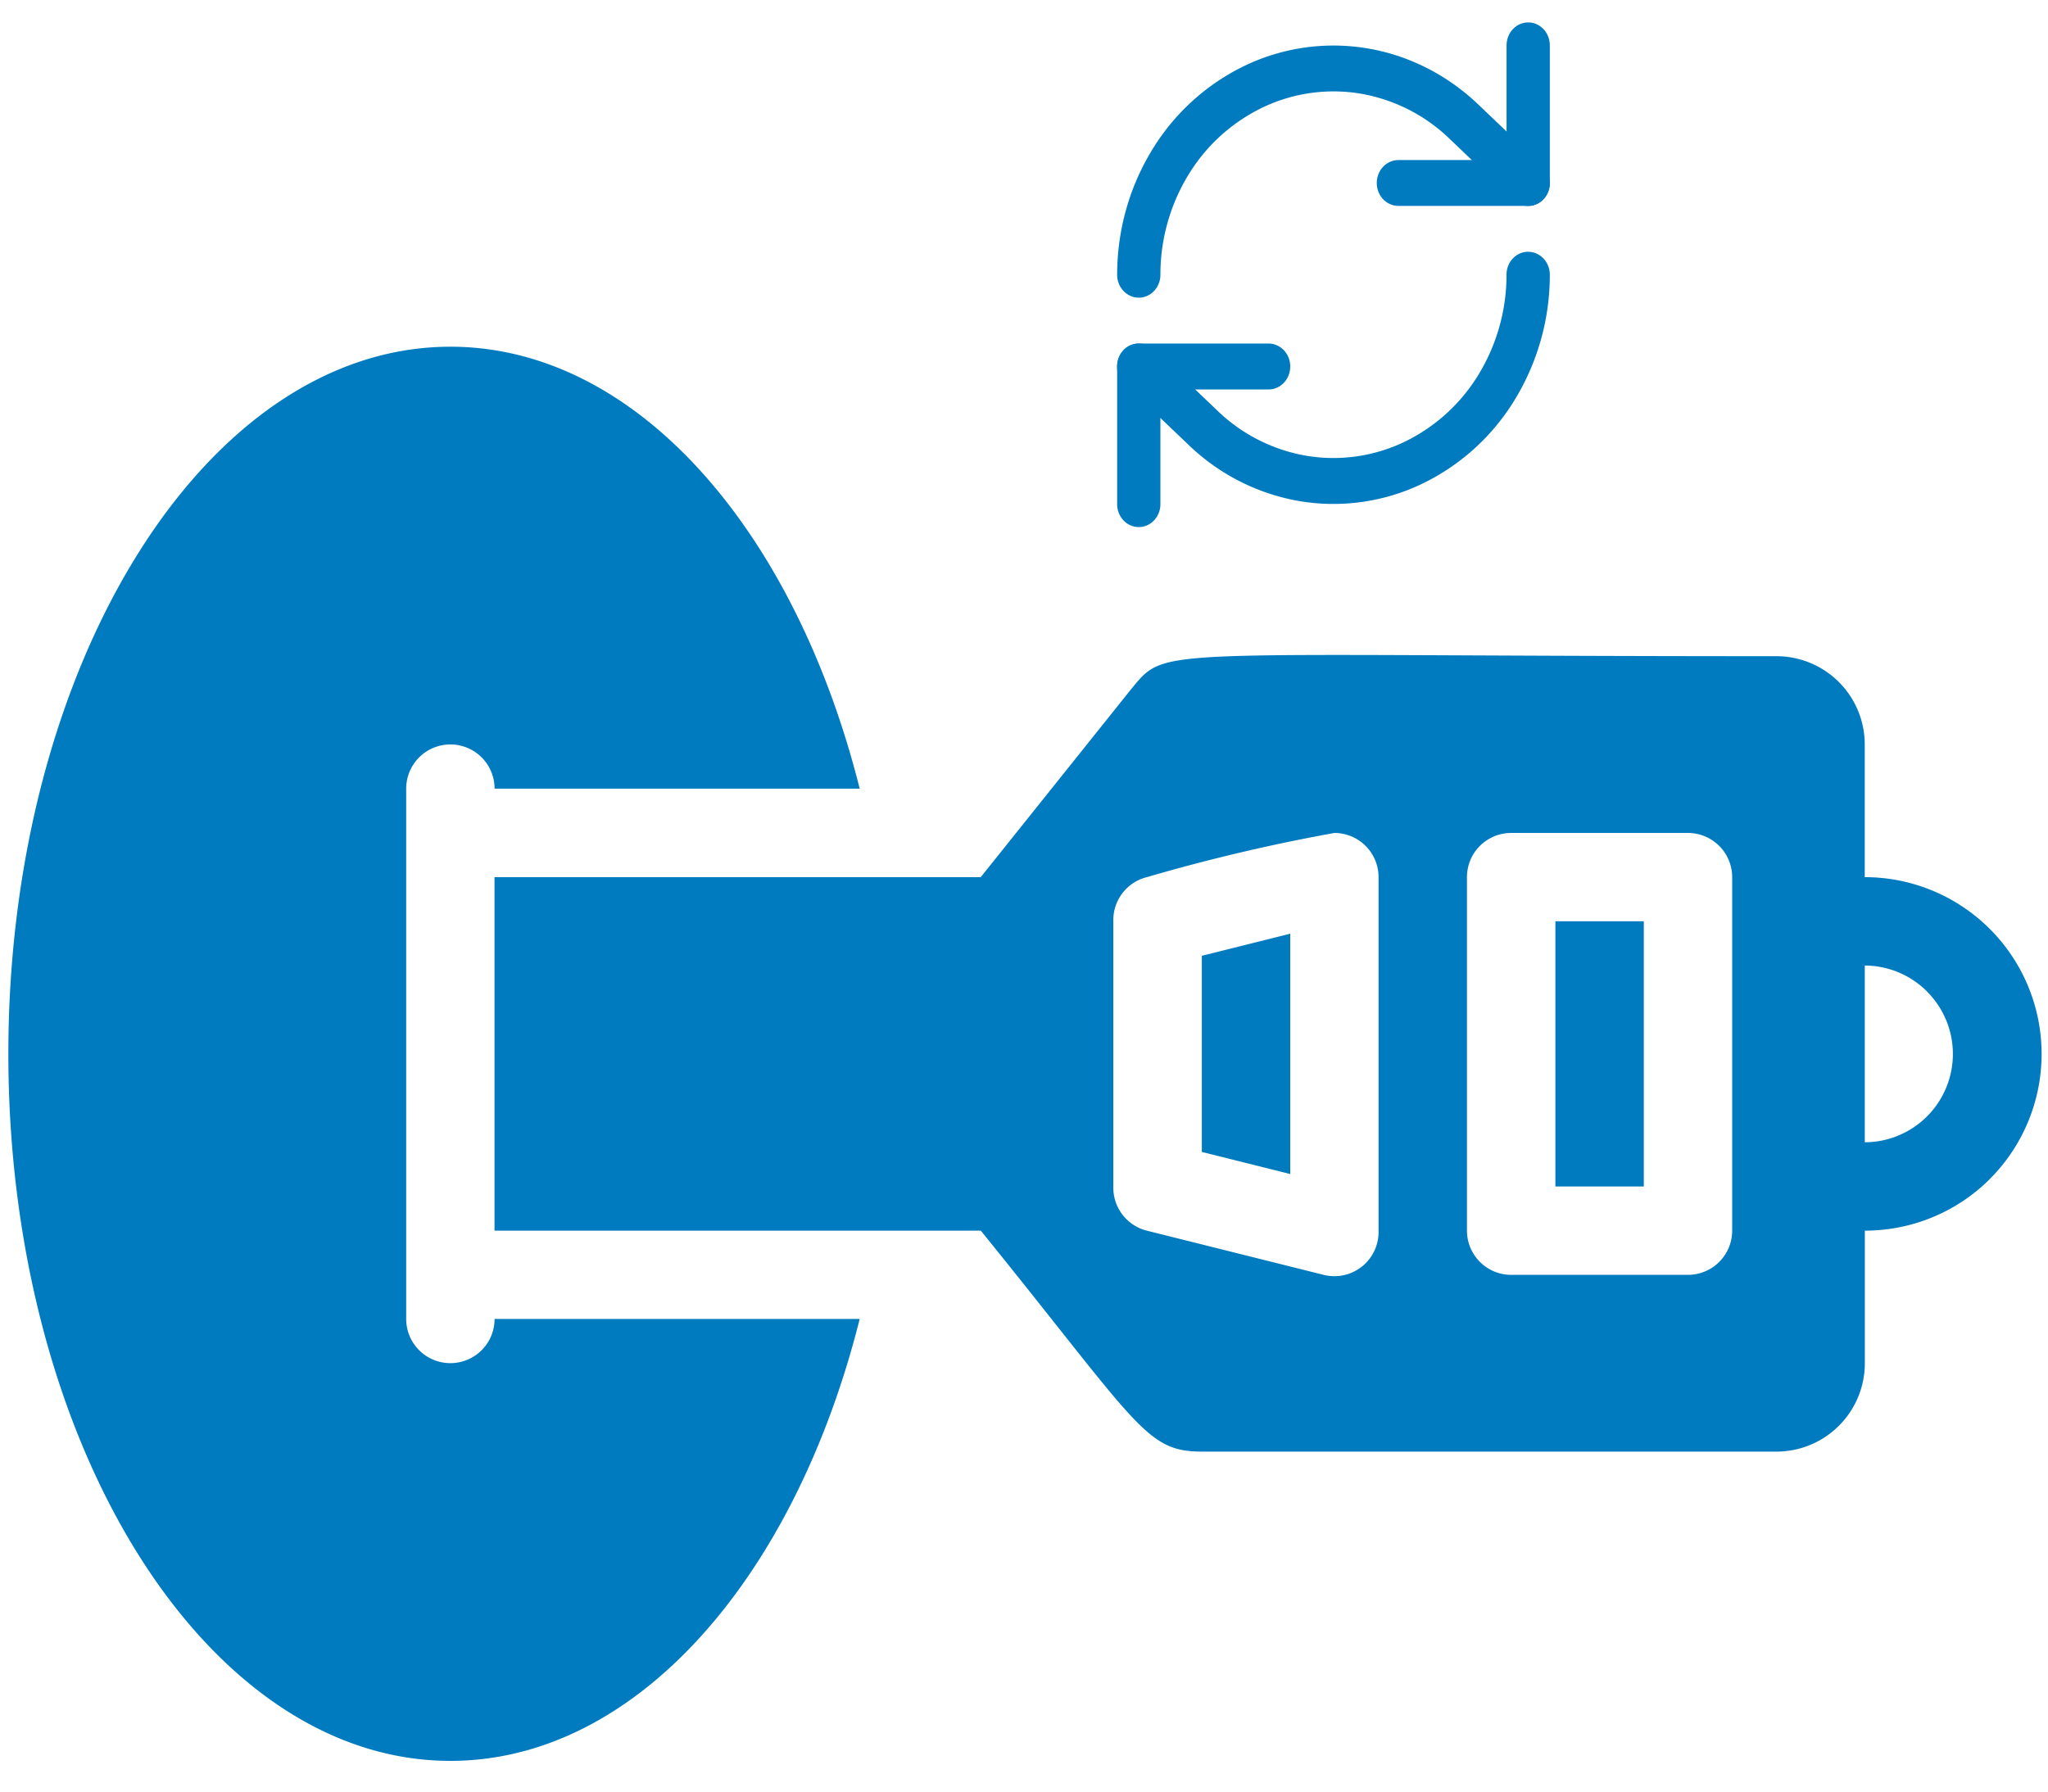
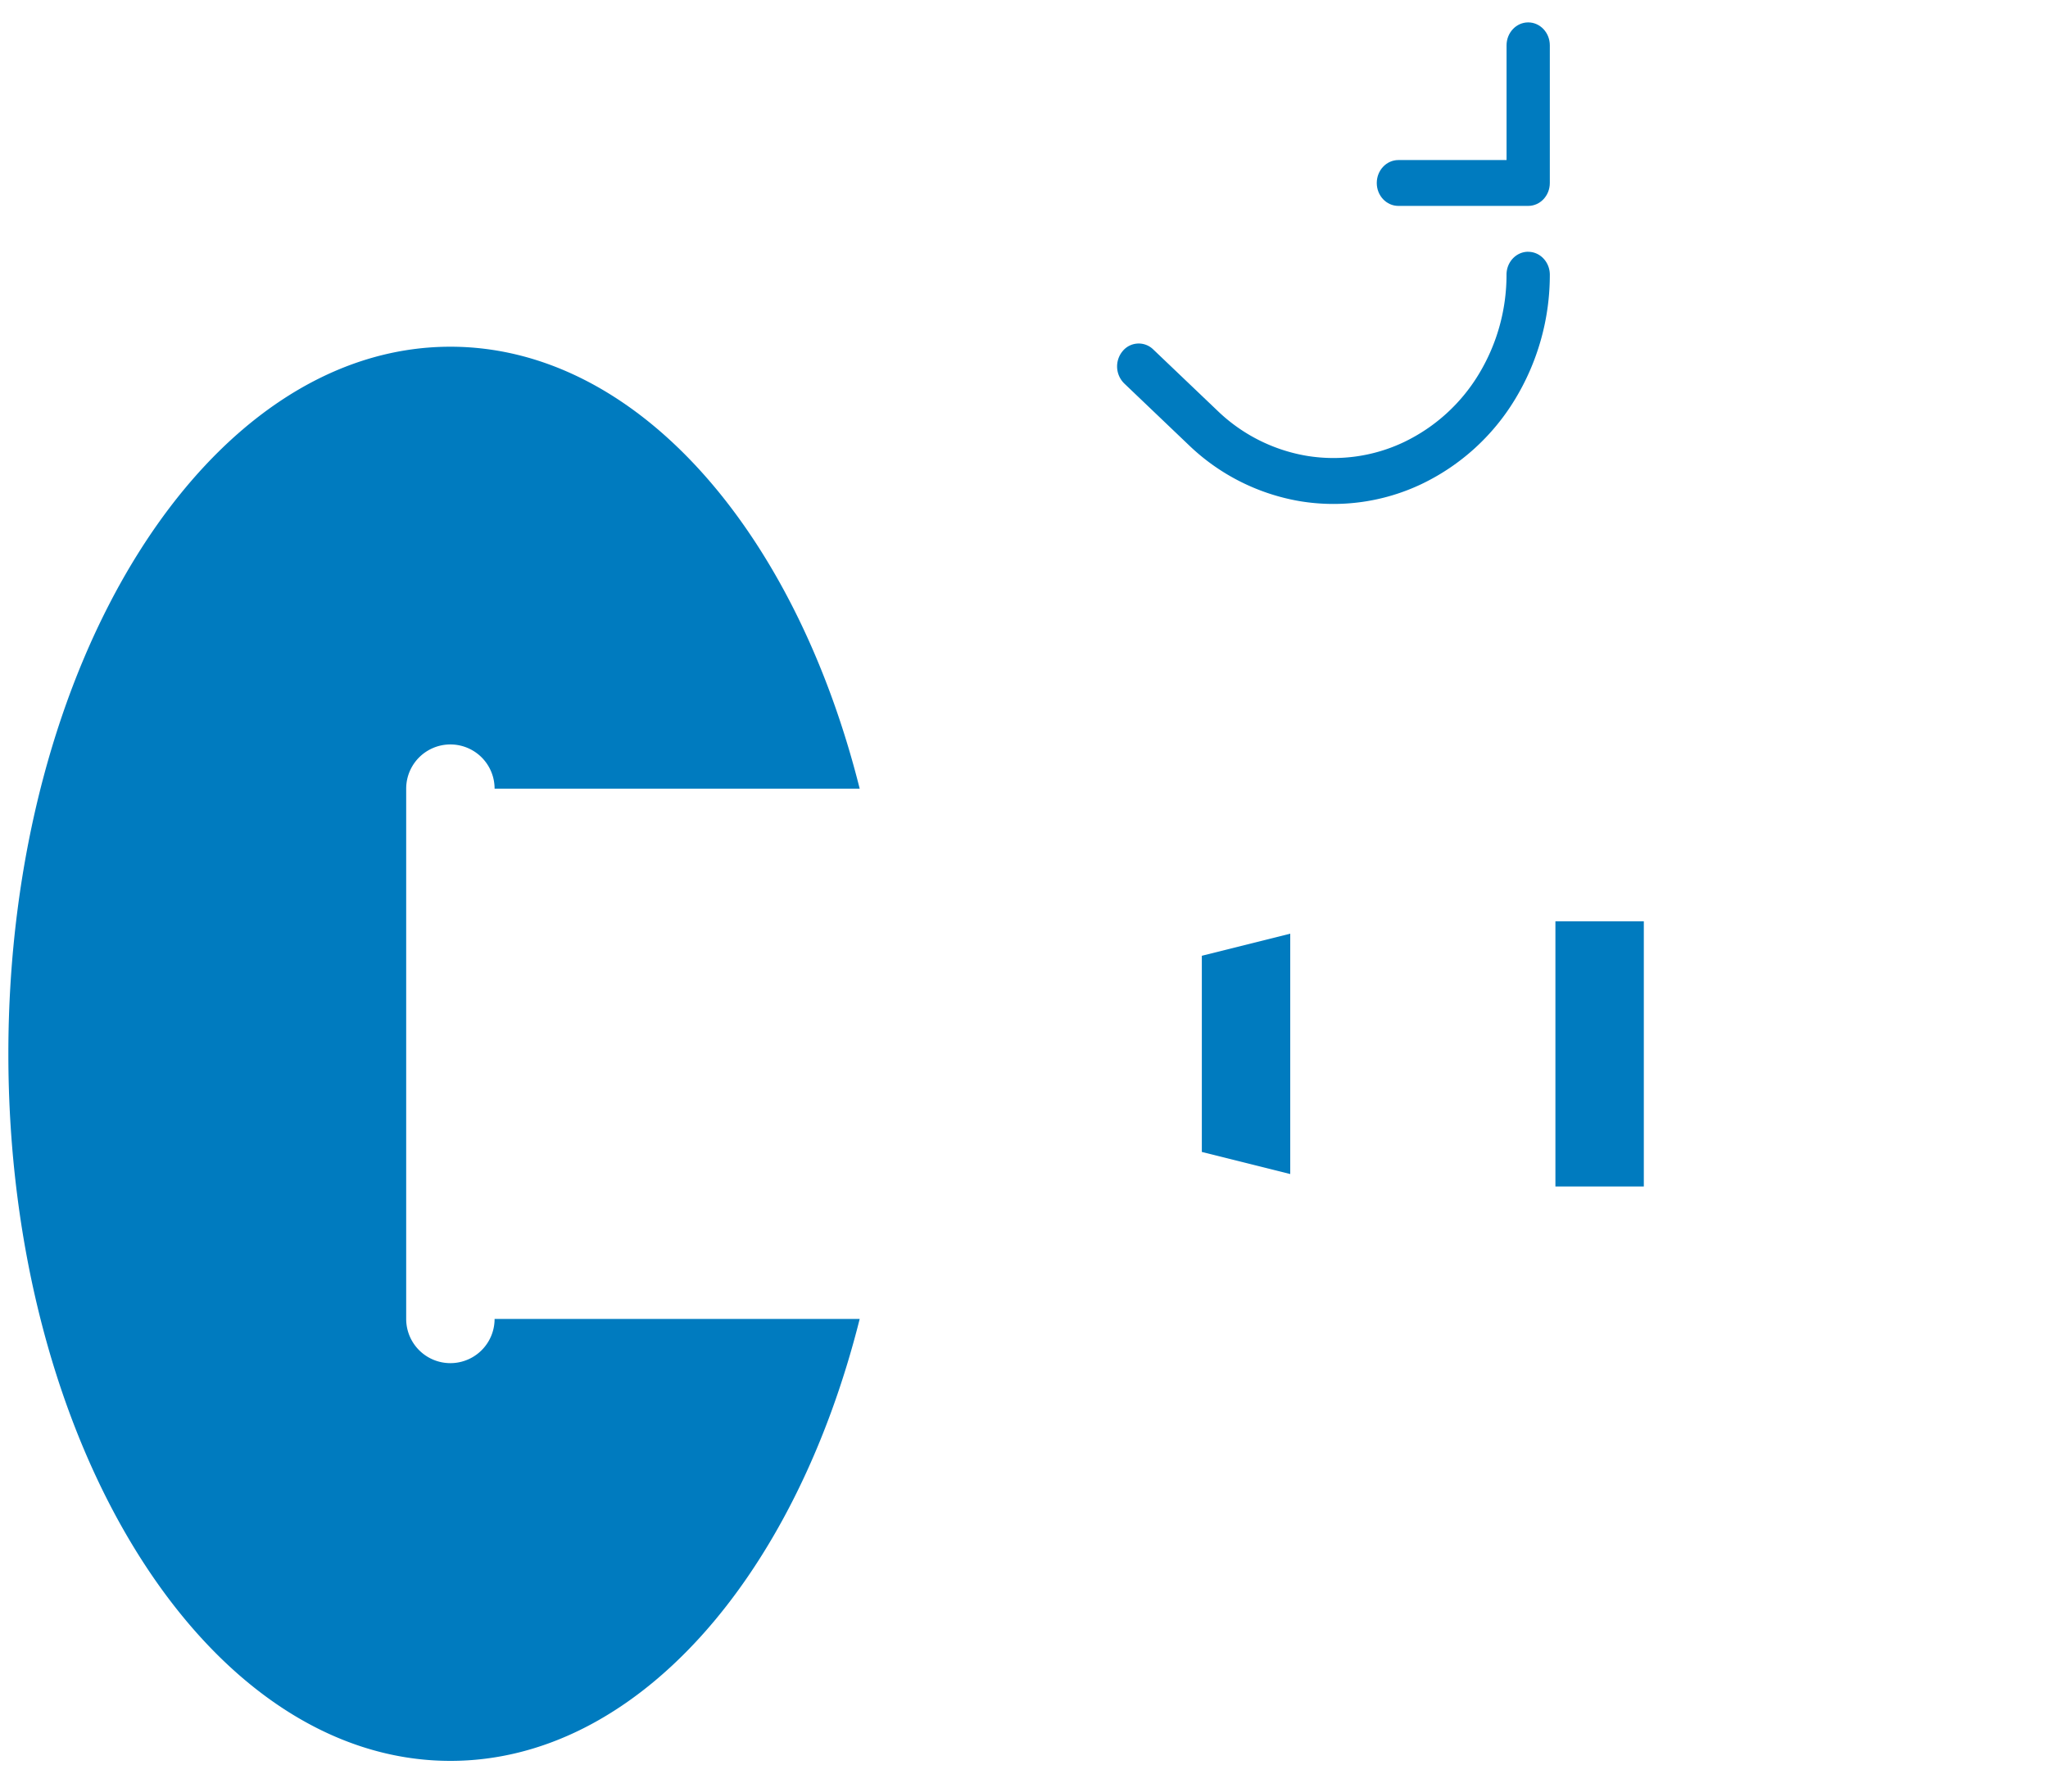
<svg xmlns="http://www.w3.org/2000/svg" width="48" height="42" fill="none">
  <path fill="#007BBF" d="M9.52 18.49V30.92a1.036 1.036 0 1 0 2.072 0h8.557c-1.523 6.071-5.242 10.36-9.593 10.36-5.719 0-10.36-7.417-10.36-16.576 0-9.158 4.642-16.576 10.36-16.576 4.35 0 8.07 4.29 9.593 10.36h-8.557a1.036 1.036 0 0 0-2.072 0ZM36.455 27.814h2.072v-6.216h-2.072v6.216Z" />
-   <path fill="#007BBF" d="M46.639 27.638a4.145 4.145 0 0 1-2.932 1.212v3.108a2.072 2.072 0 0 1-2.072 2.072H28.168c-1.316 0-1.482-.61-5.18-5.18H11.59v-8.287h11.396l3.522-4.403c.86-1.036.352-.777 15.125-.777a2.07 2.07 0 0 1 2.072 2.072v3.108a4.145 4.145 0 0 1 2.932 7.075ZM32.31 20.562a1.036 1.036 0 0 0-1.036-1.035 43.041 43.041 0 0 0-4.392 1.035 1.036 1.036 0 0 0-.788 1.037v6.215c-.014.488.314.92.788 1.037l4.143 1.036a1.036 1.036 0 0 0 1.285-1.037v-8.288Zm8.288 0a1.037 1.037 0 0 0-1.036-1.035h-4.144c-.572 0-1.036.463-1.036 1.035v8.288c0 .572.464 1.036 1.036 1.036h4.144a1.036 1.036 0 0 0 1.036-1.035v-8.288Zm4.569 2.684a2.07 2.07 0 0 0-1.461-.611v4.143a2.07 2.07 0 0 0 1.46-3.532Z" />
  <path fill="#007BBF" fill-rule="evenodd" d="M35.817 5.903c.28 0 .507.241.507.538a5.615 5.615 0 0 1-.818 2.924 5.164 5.164 0 0 1-2.185 1.981 4.808 4.808 0 0 1-2.85.404 4.953 4.953 0 0 1-2.598-1.306L26.35 8.99a.56.56 0 0 1-.038-.759.487.487 0 0 1 .716-.04l1.52 1.45s0 .001 0 0a3.965 3.965 0 0 0 2.079 1.045 3.846 3.846 0 0 0 2.28-.323 4.132 4.132 0 0 0 1.748-1.585 4.492 4.492 0 0 0 .654-2.339c0-.297.227-.537.507-.537Z" clip-rule="evenodd" />
-   <path fill="#007BBF" fill-rule="evenodd" d="M26.183 8.592c0-.297.227-.538.507-.538h3.042c.28 0 .508.24.508.538 0 .297-.227.538-.508.538h-2.535v2.688c0 .297-.227.538-.507.538s-.507-.24-.507-.538V8.592ZM31.879 2.194a3.846 3.846 0 0 0-2.28.323 4.132 4.132 0 0 0-1.748 1.585 4.493 4.493 0 0 0-.654 2.339c0 .297-.227.538-.507.537-.28 0-.507-.241-.507-.538.001-1.038.285-2.053.818-2.923a5.166 5.166 0 0 1 2.185-1.982 4.808 4.808 0 0 1 2.85-.403c.966.16 1.868.613 2.598 1.305l1.522 1.453a.56.56 0 0 1 .038.76.487.487 0 0 1-.716.04l-1.52-1.452a3.965 3.965 0 0 0-2.079-1.044Z" clip-rule="evenodd" />
  <path fill="#007BBF" fill-rule="evenodd" d="M35.817.525c.28 0 .507.241.507.538V4.29c0 .297-.227.537-.507.537h-3.042c-.28 0-.507-.24-.507-.537 0-.297.227-.538.507-.538h2.535V1.063c0-.297.227-.538.507-.538Z" clip-rule="evenodd" />
  <path fill="#007BBF" d="m28.168 22.406 2.072-.518v5.635l-2.072-.518v-4.6Z" />
</svg>